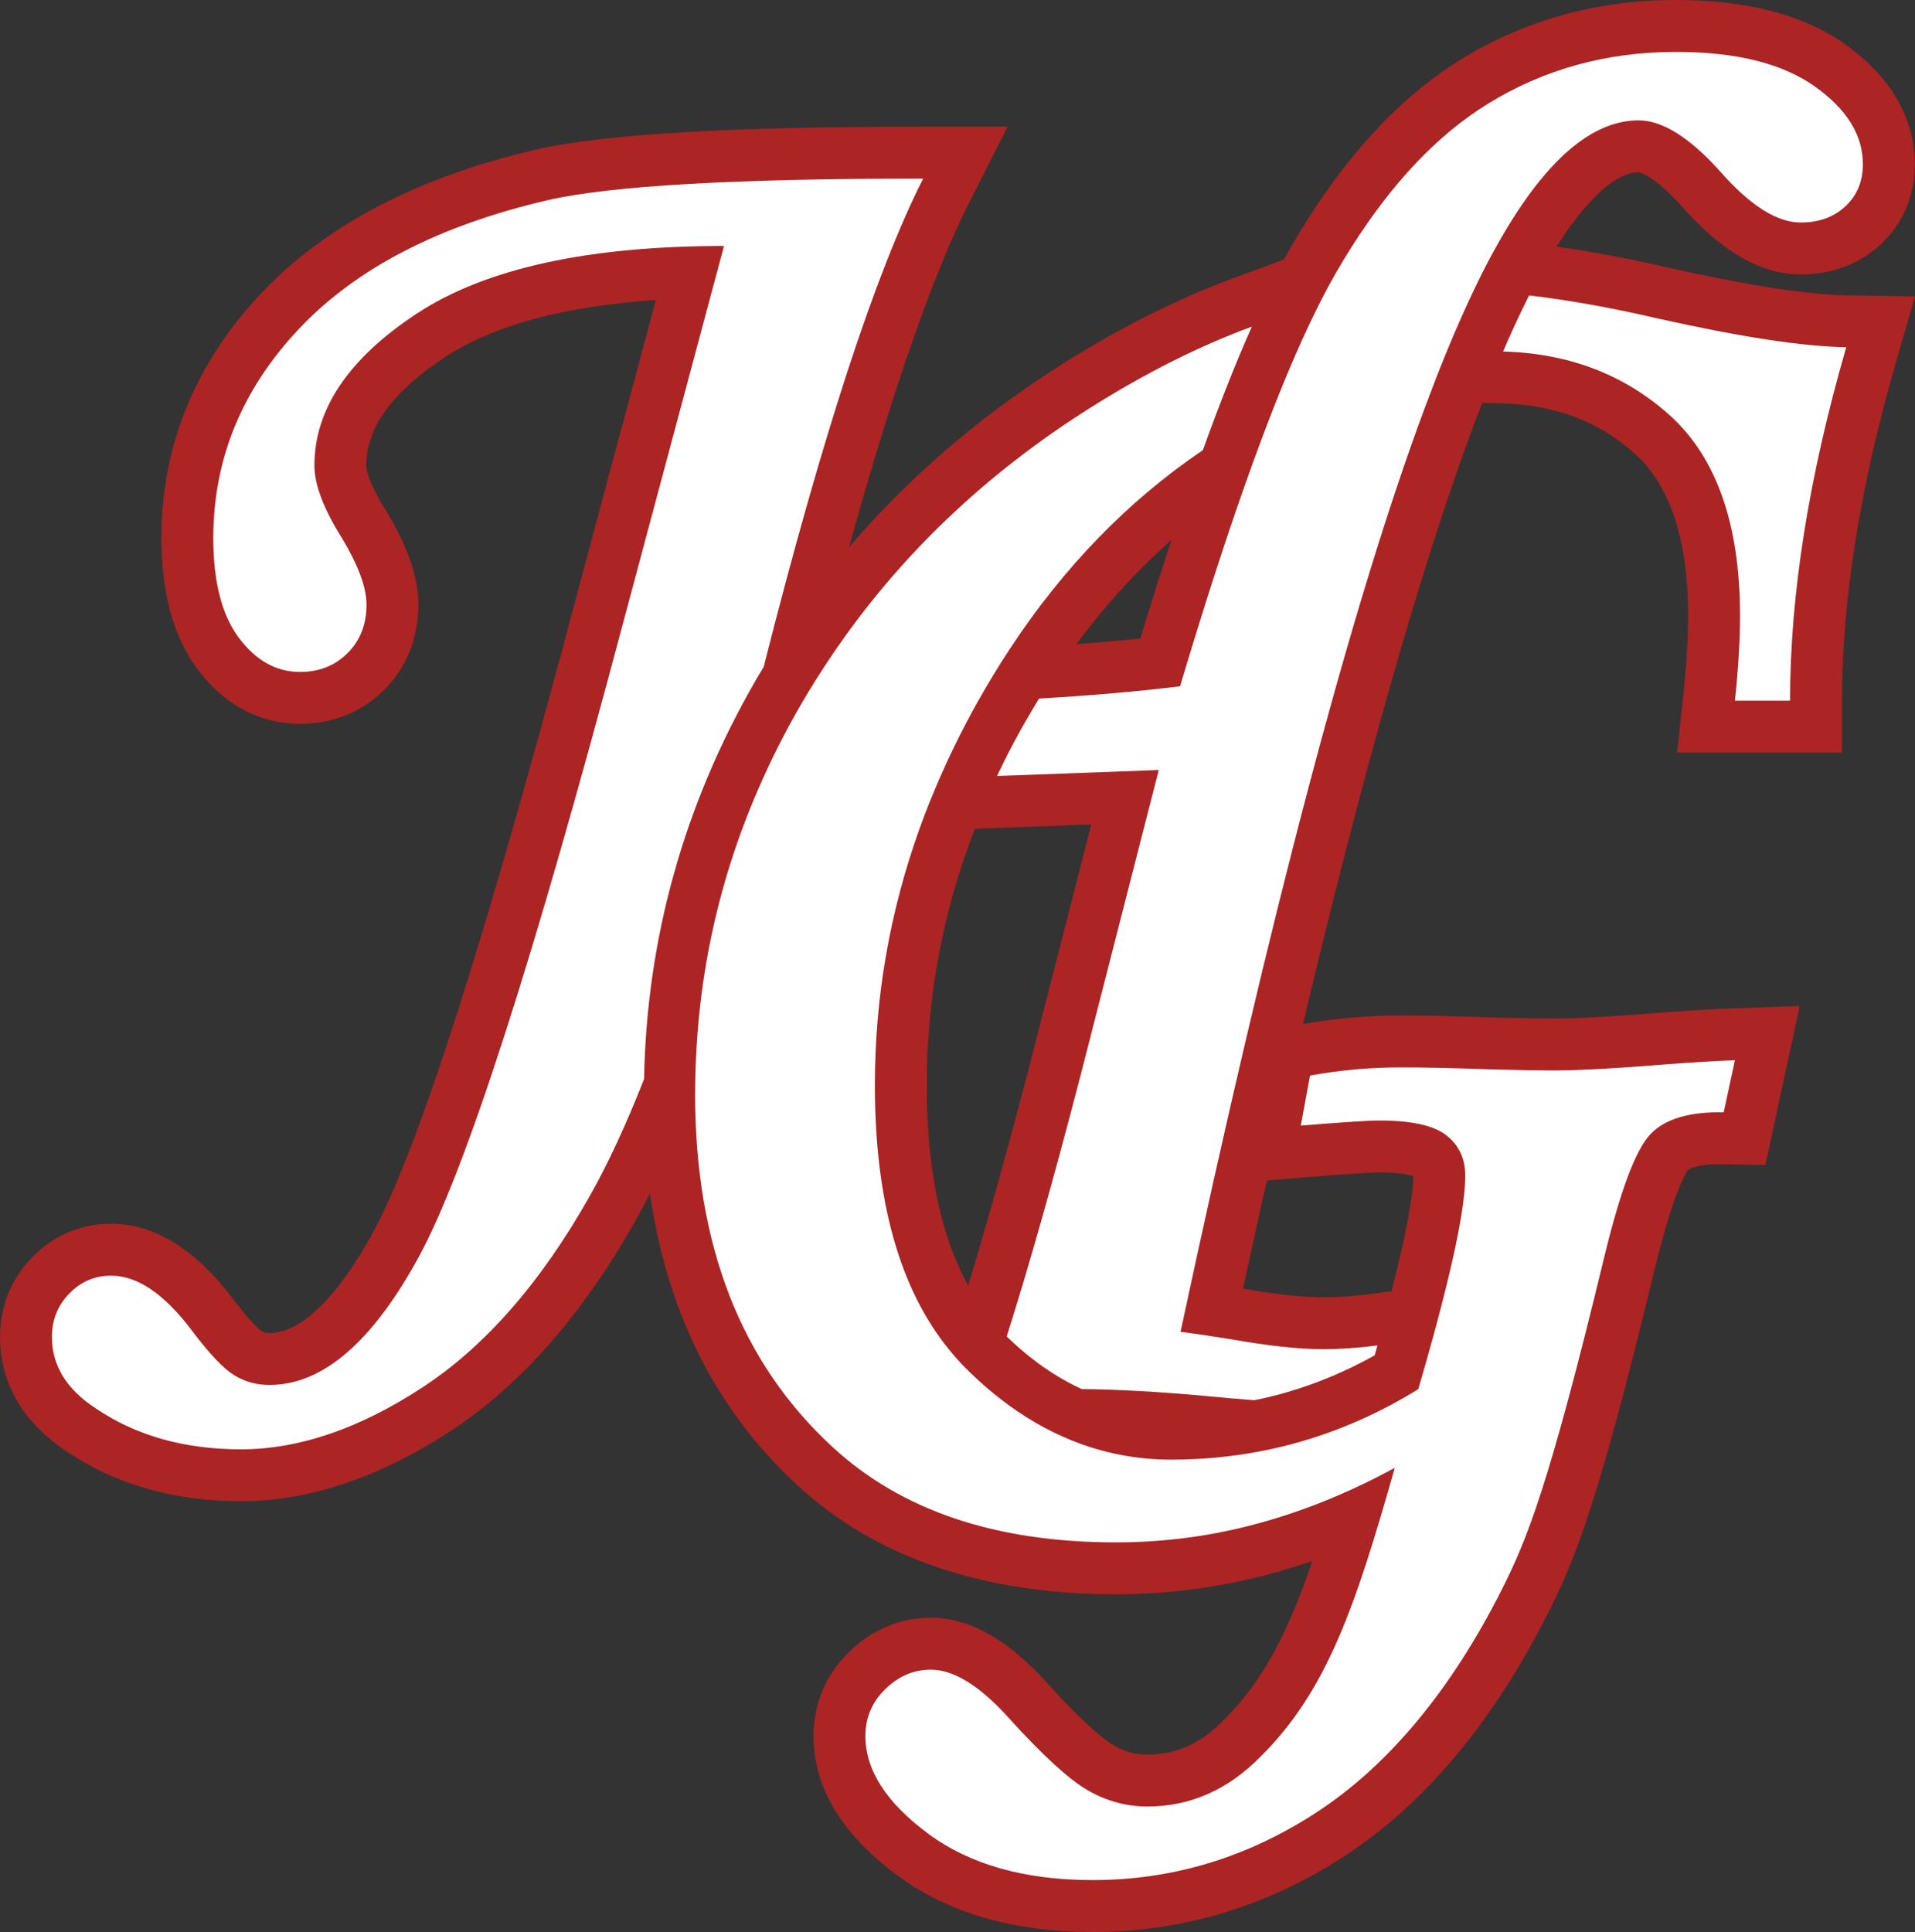
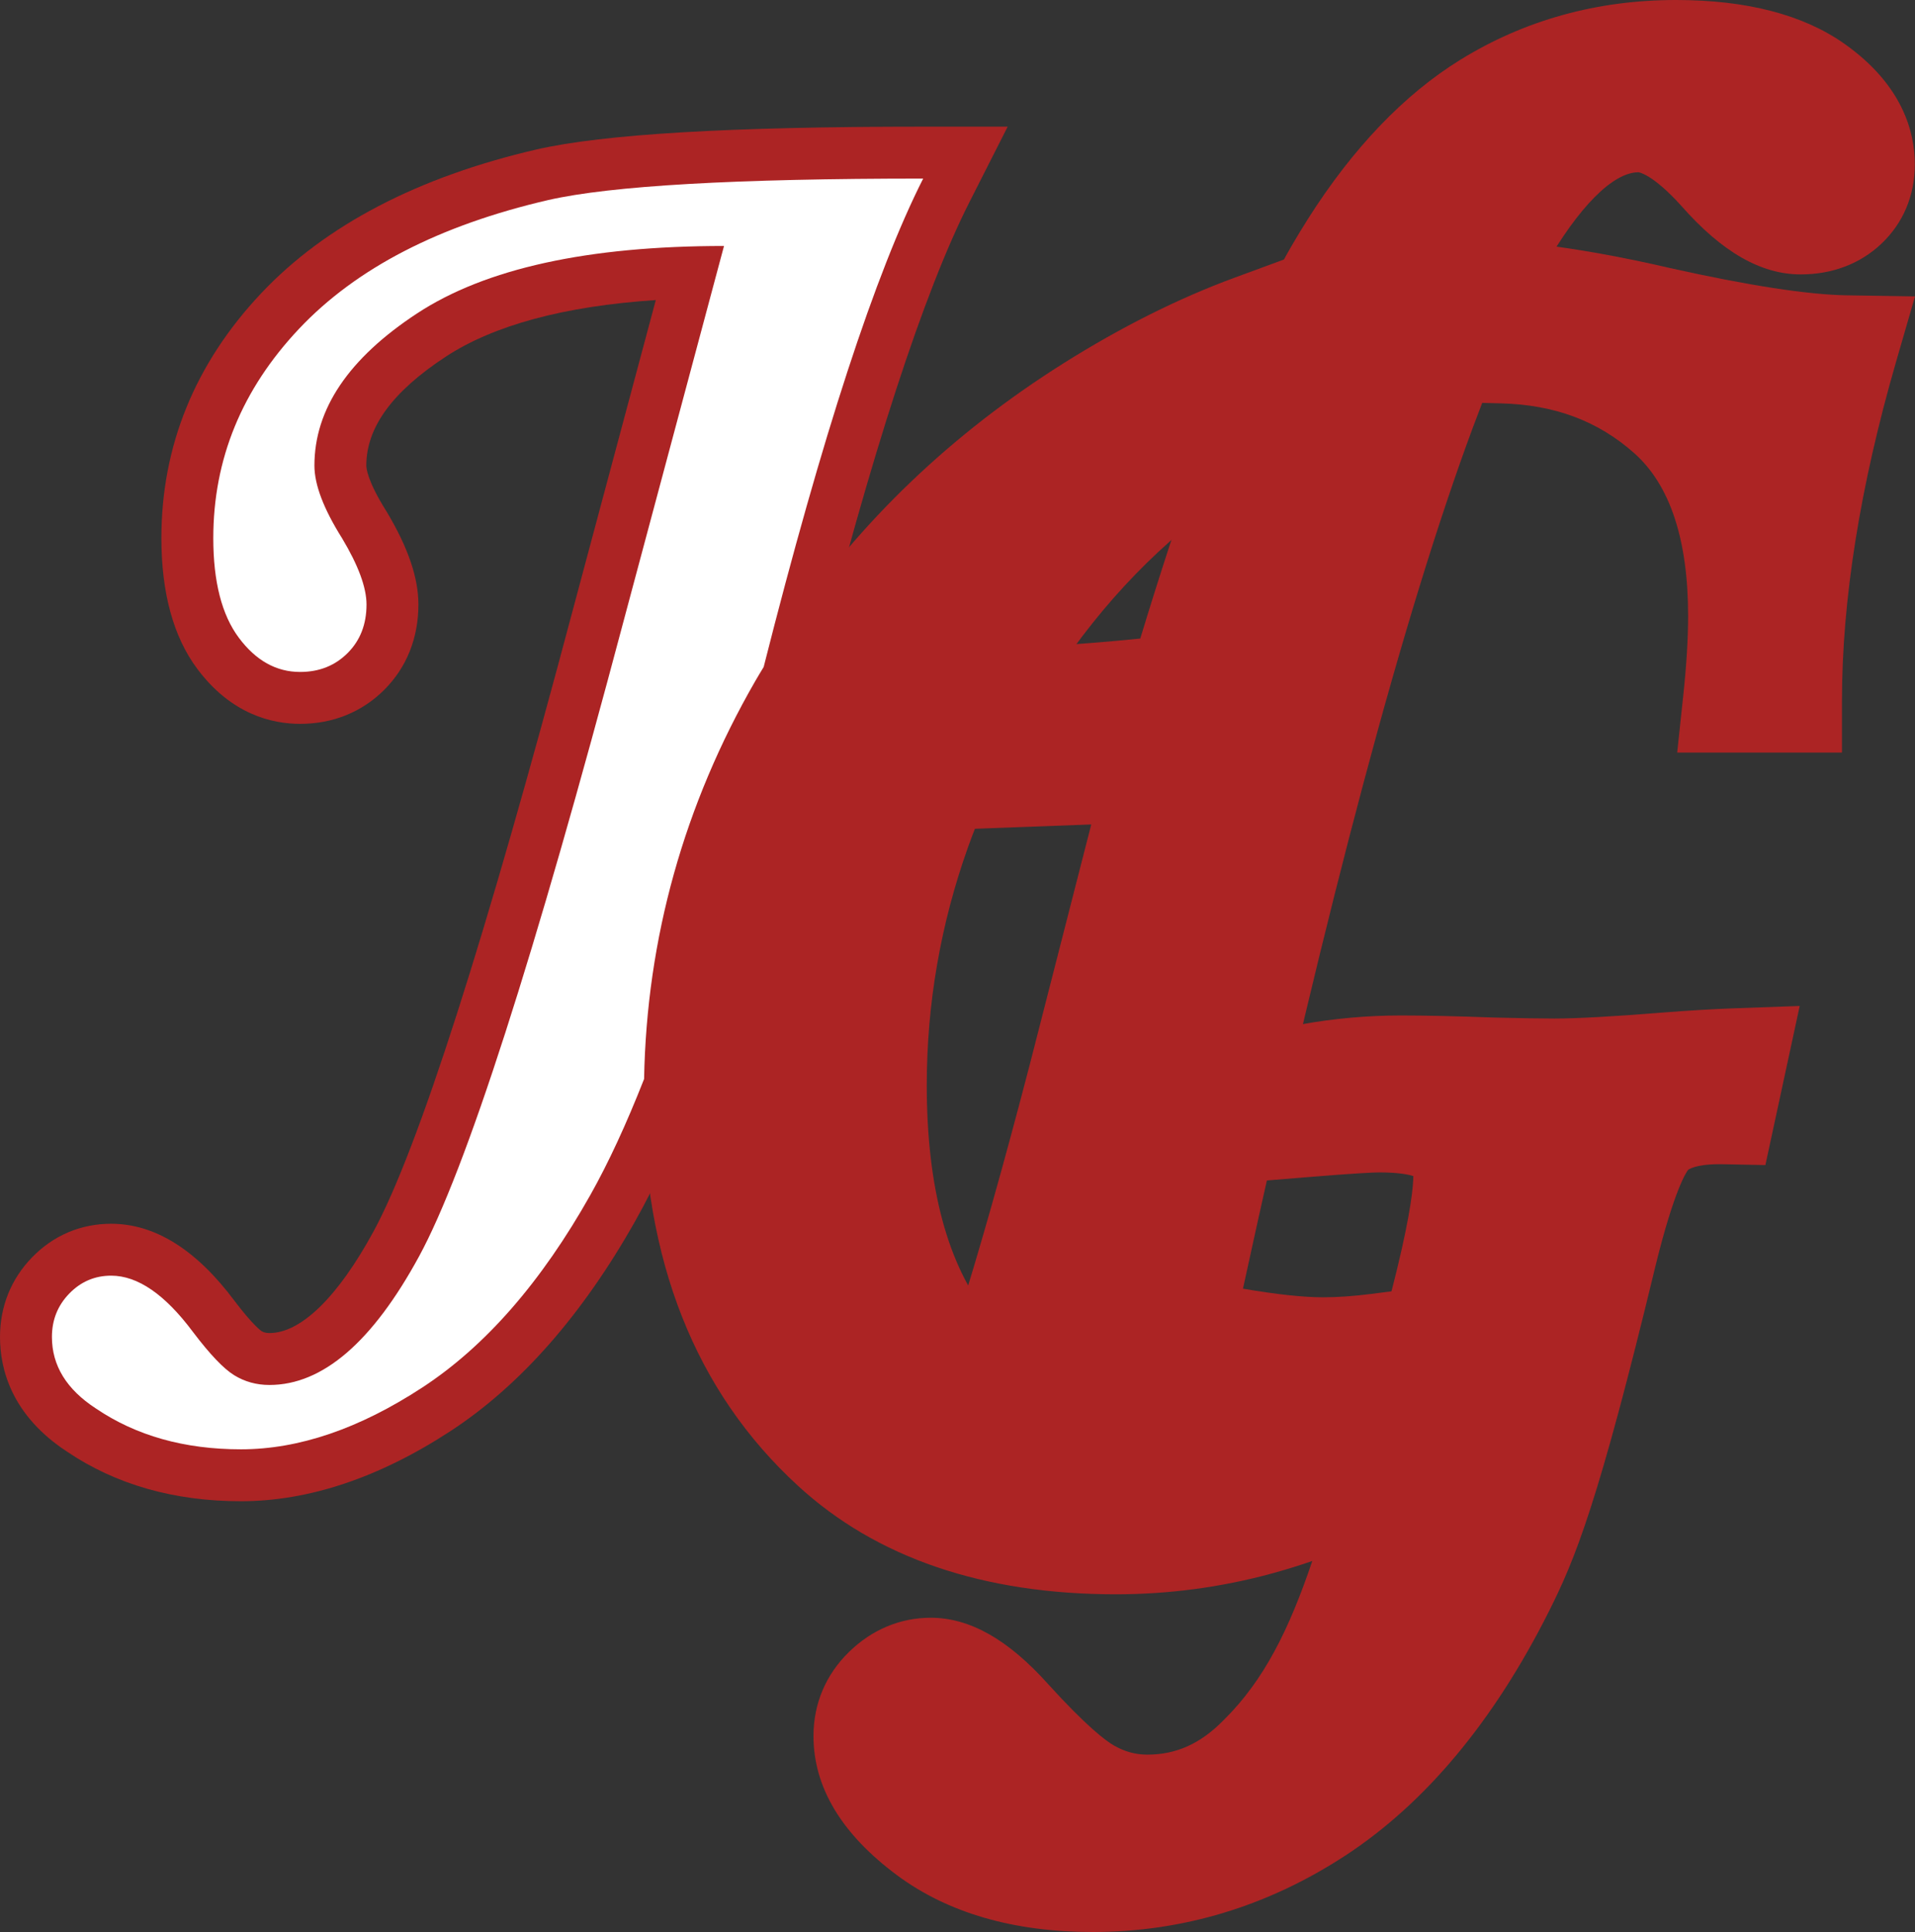
<svg xmlns="http://www.w3.org/2000/svg" id="_레이어_2" viewBox="0 0 368.942 372.188">
  <rect x="0" y="0" width="368.942" height="372.188" fill="#333333" stroke="none" />
  <g id="_레이어_1-2">
    <g>
      <path d="M323.127,144.979l1.175-11.057c.616-5.795,.929-10.935,.929-15.275,0-14.653-3.478-25.187-10.335-31.307-6.975-6.219-15.384-9.371-25.706-9.634l-14.762-.375,5.827-13.567c1.76-4.099,3.538-7.927,5.283-11.378l3.151-6.231,6.936,.812c8.105,.949,16.897,2.522,26.134,4.676,15.052,3.359,26.554,5.133,34.094,5.25l13.09,.204-3.641,12.575c-6.921,23.905-10.43,45.877-10.43,65.307v10h-31.745Z" style="fill:#ac2424;" />
-       <path d="M294.462,56.899c-1.644,3.25-3.316,6.845-5.018,10.811,12.661,.322,23.366,4.372,32.11,12.169,9.117,8.136,13.677,21.057,13.677,38.768,0,4.723-.329,10.167-.984,16.332h10.626c0-20.466,3.607-43.16,10.824-68.087-8.265-.129-20.337-1.968-36.209-5.51-9.016-2.103-17.343-3.583-25.025-4.483Z" style="fill:#fff;" />
      <path d="M210.511,372.188c-15.219,0-27.892-3.674-37.667-10.921-10.696-7.934-16.119-16.959-16.119-26.826,0-6.239,2.373-11.847,6.862-16.218,4.411-4.299,9.853-6.573,15.732-6.573,7.506,0,14.899,4.178,22.6,12.771,7.438,8.2,11.11,10.919,12.635,11.806,2.074,1.205,4.195,1.792,6.483,1.792,5.59,0,10.262-2.11,14.701-6.641l.107-.108c7.721-7.644,12.511-17.367,16.983-30.554-2.614,.901-5.235,1.71-7.859,2.424-9.737,2.648-19.823,3.991-29.978,3.991-25.573,0-46.191-7.041-61.281-20.928-19.767-18.14-29.795-43.507-29.795-75.39,0-.252,.005-.503,.01-.754l.005-.289c.136-21.435,4.497-42.194,12.962-61.706,2.526-5.82,5.396-11.527,8.529-16.963l.14-.236c1.991-3.443,4.219-6.987,6.608-10.506,13.512-19.903,31.233-36.839,52.671-50.338,11.1-6.988,22.161-12.531,32.875-16.476l22.197-8.171-9.604,21.616c-2.91,6.551-5.993,14.329-9.162,23.117l-1.104,3.062-2.696,1.825c-13.253,8.974-24.836,20.913-34.425,35.484-2.058,3.126-4.016,6.345-5.819,9.564-.643,1.147-1.281,2.305-1.904,3.484-1.749,3.3-3.429,6.79-4.997,10.378-1.402,3.208-2.658,6.365-3.734,9.385-5.254,14.75-7.918,30.143-7.918,45.749,0,19.77,4.035,34.766,11.993,44.573,.953,1.174,1.824,2.15,2.664,2.984,1.242,1.234,2.527,2.415,3.824,3.513,.606,.513,1.226,1.012,1.849,1.497,3.612,2.811,7.42,5.034,11.315,6.607,4.894,1.977,10.082,2.979,15.423,2.979,5.022,0,9.996-.448,14.783-1.331,2.544-.47,5.011-1.048,7.33-1.719,5.854-1.691,11.56-4.084,17.01-7.128,1.782-6.226,3.271-11.795,4.434-16.598,2.675-11.043,3.105-15.905,3.117-17.85-.742-.247-2.646-.708-6.529-.708-1.021,0-4.239,.123-14.337,.95l-13.011,1.065,5.379-29.28,6.802-1.234c6.342-1.151,12.835-1.734,19.299-1.734,4.779,0,10.776,.134,17.825,.398,5.161,.127,9.095,.192,11.693,.192,4.432,0,11.442-.386,20.839-1.147,5.244-.404,9.817-.677,13.632-.814l12.846-.462-6.611,30.651-8.233-.16c-.213-.004-.423-.006-.63-.006-4.775,0-6.021,1.092-6.031,1.103-.207,.259-2.605,3.485-6.313,18.636-11.036,45.734-15.472,56.402-20.533,66.479-10.597,21.097-23.785,36.902-39.199,46.978-14.945,9.766-31.319,14.717-48.669,14.717Z" style="fill:#ac2424;" />
      <path d="M240.888,279.716c-2.864-.214-5.928-.481-9.104-.794-8.985-.827-16.892-1.273-23.436-1.32l-2.135-.016-1.942-.886c-5.997-2.734-11.801-6.777-17.25-12.017l-4.479-4.308,1.878-5.924c4.202-13.256,8.92-29.927,14.021-49.549l11.799-46.075-34.257,1.266,7.073-14.892c1.138-2.395,2.185-4.491,3.201-6.41,1.647-3.111,3.468-6.292,5.407-9.452l2.73-4.447,5.209-.304c7.294-.426,14.021-.955,20.081-1.579,3.743-12.287,7.381-23.432,10.838-33.204,1.879-5.308,3.735-10.3,5.519-14.839,3.088-7.859,6.105-14.744,8.97-20.464,1.25-2.497,2.49-4.816,3.688-6.893,1.038-1.8,2.141-3.621,3.276-5.414,8.663-13.664,18.538-23.982,29.352-30.667,12.377-7.65,26.361-11.529,41.566-11.529,13.594,0,24.504,2.833,32.428,8.419,11.228,7.924,13.584,17.004,13.584,23.227,0,6.044-2.241,11.351-6.48,15.346-4.071,3.839-9.433,5.871-15.502,5.871-7.659,0-15.181-4.316-22.991-13.193-5.547-6.161-8.229-6.483-8.255-6.485-4.914,0-11.521,6.633-18.115,18.197-.799,1.4-1.462,2.608-2.089,3.803-.777,1.486-1.614,3.17-2.552,5.136-1.698,3.564-3.428,7.497-5.14,11.683-1.271,3.107-2.617,6.575-4.004,10.307-13.229,35.614-28.126,91.411-44.31,165.945,6.429,1.104,11.611,1.663,15.414,1.663,2.789,0,5.898-.217,9.241-.644l14.988-1.913-4.096,14.544c-.181,.64-.365,1.286-.555,1.949l-1.137,3.958-3.594,2.011c-6.133,3.431-12.587,6.136-19.185,8.042-2.186,.632-4.523,1.199-6.943,1.684l-1.345,.27-1.367-.103Z" style="fill:#ac2424;" />
-       <path d="M227.357,132.204c-7.901,.985-16.971,1.773-27.172,2.368-1.765,2.875-3.469,5.834-5.094,8.902-1.057,1.994-2.047,4.003-3.004,6.018l31.159-1.152-15.128,59.079c-5.179,19.921-9.901,36.601-14.167,50.056,4.641,4.463,9.443,7.836,14.468,10.127,6.836,.049,14.938,.502,24.343,1.368,3.177,.313,6.123,.568,8.872,.775,2.076-.416,4.125-.905,6.133-1.487,5.879-1.698,11.608-4.102,17.078-7.162,.185-.646,.364-1.277,.541-1.9-3.764,.48-7.269,.724-10.507,.724-4.575,0-10.583-.655-18.031-1.969-4.052-.655-7.185-1.113-9.405-1.377,17.243-80.655,32.894-139.886,46.957-177.744,1.389-3.739,2.764-7.288,4.122-10.61,1.818-4.447,3.607-8.504,5.37-12.203,.914-1.919,1.823-3.76,2.722-5.478,.751-1.433,1.504-2.789,2.257-4.109,8.827-15.481,17.766-23.244,26.815-23.244,4.581,0,9.821,3.28,15.715,9.839,5.762,6.561,10.934,9.839,15.518,9.839,3.536,0,6.417-1.048,8.643-3.149,2.226-2.097,3.339-4.788,3.339-8.068,0-5.639-3.117-10.657-9.347-15.054-6.233-4.395-15.122-6.592-26.664-6.592-13.382,0-25.485,3.345-36.308,10.035-9.567,5.915-18.288,15.091-26.164,27.515-1.034,1.63-2.054,3.311-3.059,5.053-1.114,1.933-2.251,4.061-3.41,6.376-2.743,5.479-5.611,12.027-8.604,19.643-1.756,4.47-3.556,9.313-5.399,14.519-3.996,11.292-8.192,24.307-12.592,39.062Z" style="fill:#fff;" />
      <path d="M46.415,289.204c-12.839,0-24.104-3.21-33.483-9.542-10.686-6.991-12.931-15.875-12.931-22.104,0-5.873,2.134-11.175,6.172-15.332,4.12-4.237,9.389-6.476,15.241-6.476,8.418,0,16.412,4.994,23.759,14.844,3.581,4.73,5.13,5.784,5.195,5.826,.307,.188,.739,.387,1.548,.387,6.063,0,13.182-6.951,20.045-19.572,8.567-15.763,21.546-56.268,38.575-120.388l15.809-59.042c-17.636,1.175-31.226,4.838-40.503,10.931-10.273,6.746-15.267,13.603-15.267,20.962,0,.439,.182,2.923,3.781,8.653l.108,.175c4.136,6.896,6.147,12.762,6.147,17.936,0,6.443-2.272,12.121-6.57,16.418-4.294,4.296-9.904,6.568-16.221,6.568-5.435,0-13.286-1.842-19.826-10.616-4.578-6.131-6.901-14.599-6.901-25.162,0-17.782,6.479-33.664,19.257-47.205,12.345-13.079,30.188-22.39,53.035-27.675,12.947-2.956,37.299-4.389,74.474-4.389h16.277l-7.357,14.52c-8.822,17.411-18.9,48.369-29.954,92.015l-.363,1.432-1.183,1.964c-.366,.605-.732,1.21-1.086,1.824-12.883,22.35-19.648,46.535-20.107,71.883l-.033,1.799-.658,1.675c-3.573,9.097-7.255,17.034-10.944,23.592-10.201,18.132-22.187,31.778-35.625,40.562-13.737,8.981-27.333,13.536-40.41,13.536Z" style="fill:#ac2424;" />
      <path d="M147.13,128.481c11.285-44.557,21.528-75.923,30.728-94.079-36.079,0-60.151,1.377-72.22,4.132-20.992,4.856-36.996,13.12-48.016,24.795-11.02,11.678-16.53,25.124-16.53,40.341,0,8.398,1.64,14.793,4.92,19.186,3.278,4.398,7.213,6.592,11.808,6.592,3.671,0,6.722-1.21,9.15-3.64,2.426-2.426,3.641-5.541,3.641-9.347,0-3.279-1.574-7.543-4.722-12.792-3.543-5.639-5.314-10.297-5.314-13.972,0-10.888,6.592-20.663,19.777-29.321,13.185-8.659,32.894-12.989,59.134-12.989l-19.285,72.025c-17.317,65.204-30.471,106.067-39.455,122.598-8.988,16.53-18.597,24.795-28.83,24.795-2.493,0-4.756-.622-6.788-1.87-2.035-1.246-4.692-4.034-7.97-8.363-5.381-7.214-10.627-10.824-15.743-10.824-3.148,0-5.839,1.151-8.068,3.444-2.232,2.297-3.345,5.085-3.345,8.364,0,5.509,2.819,10.101,8.465,13.775,7.742,5.246,17.059,7.871,27.95,7.871,11.156,0,22.8-3.969,34.939-11.906,12.139-7.935,22.932-20.299,32.381-37.093,3.489-6.202,6.939-13.656,10.352-22.346,.49-27.036,7.684-52.827,21.443-76.697,.52-.903,1.065-1.789,1.601-2.681Z" style="fill:#fff;" />
-       <path d="M299.415,206.216c-2.626,0-6.627-.064-12.004-.196-6.955-.261-12.792-.394-17.514-.394-5.904,0-11.742,.526-17.514,1.574l-1.771,9.643c8.001-.655,13.052-.984,15.153-.984,6.165,0,10.46,.954,12.89,2.853,2.426,1.904,3.641,4.495,3.641,7.774,0,4.176-1.137,10.947-3.399,20.284-1.433,5.917-3.314,12.856-5.653,20.844-7.217,4.462-14.793,7.841-22.729,10.134-2.722,.788-5.49,1.43-8.296,1.947-5.378,.992-10.908,1.497-16.597,1.497-6.687,0-13.074-1.246-19.167-3.706-4.752-1.919-9.325-4.575-13.714-7.99-.727-.566-1.45-1.149-2.167-1.756-1.49-1.261-2.96-2.609-4.407-4.047-1.194-1.186-2.312-2.459-3.385-3.781-9.475-11.677-14.228-28.623-14.228-50.874,0-16.836,2.834-33.205,8.498-49.105,1.199-3.366,2.538-6.709,3.991-10.033,1.621-3.708,3.383-7.393,5.32-11.05,.662-1.25,1.338-2.478,2.021-3.697,1.973-3.522,4.04-6.907,6.189-10.172,10.356-15.736,22.743-28.497,37.172-38.267,3.266-9.058,6.404-16.973,9.431-23.785-10.098,3.717-20.432,8.899-31.002,15.554-20.384,12.835-36.95,28.674-49.726,47.493-2.191,3.227-4.281,6.532-6.248,9.935-.036,.062-.074,.122-.11,.184-3.018,5.236-5.678,10.555-8.019,15.95-7.96,18.345-12.008,37.606-12.136,57.785-.002,.328-.015,.654-.015,.983,0,29.099,8.855,51.779,26.566,68.032,13.249,12.192,31.418,18.286,54.51,18.286,9.314,0,18.43-1.214,27.353-3.641,8.92-2.426,17.711-6.001,26.369-10.725-7.487,26.38-12.978,42.883-25.834,55.61-6.297,6.427-13.579,9.643-21.844,9.643-4.068,0-7.905-1.053-11.512-3.149-3.609-2.099-8.628-6.69-15.054-13.775-5.642-6.297-10.694-9.445-15.153-9.445-3.281,0-6.199,1.246-8.757,3.739-2.558,2.49-3.838,5.51-3.838,9.052,0,6.559,4.025,12.822,12.075,18.793,8.05,5.968,18.621,8.954,31.711,8.954,15.448,0,29.847-4.363,43.198-13.087,13.35-8.727,25.599-22.919,35.735-43.097,4.737-9.431,8.96-19.629,19.756-64.367,3.05-12.462,5.968-20.171,8.754-23.122,2.786-2.952,7.493-4.36,14.129-4.231l2.165-10.037c-3.675,.132-8.068,.394-13.185,.788-9.711,.787-16.924,1.18-21.647,1.18Z" style="fill:#fff;" />
    </g>
  </g>
</svg>